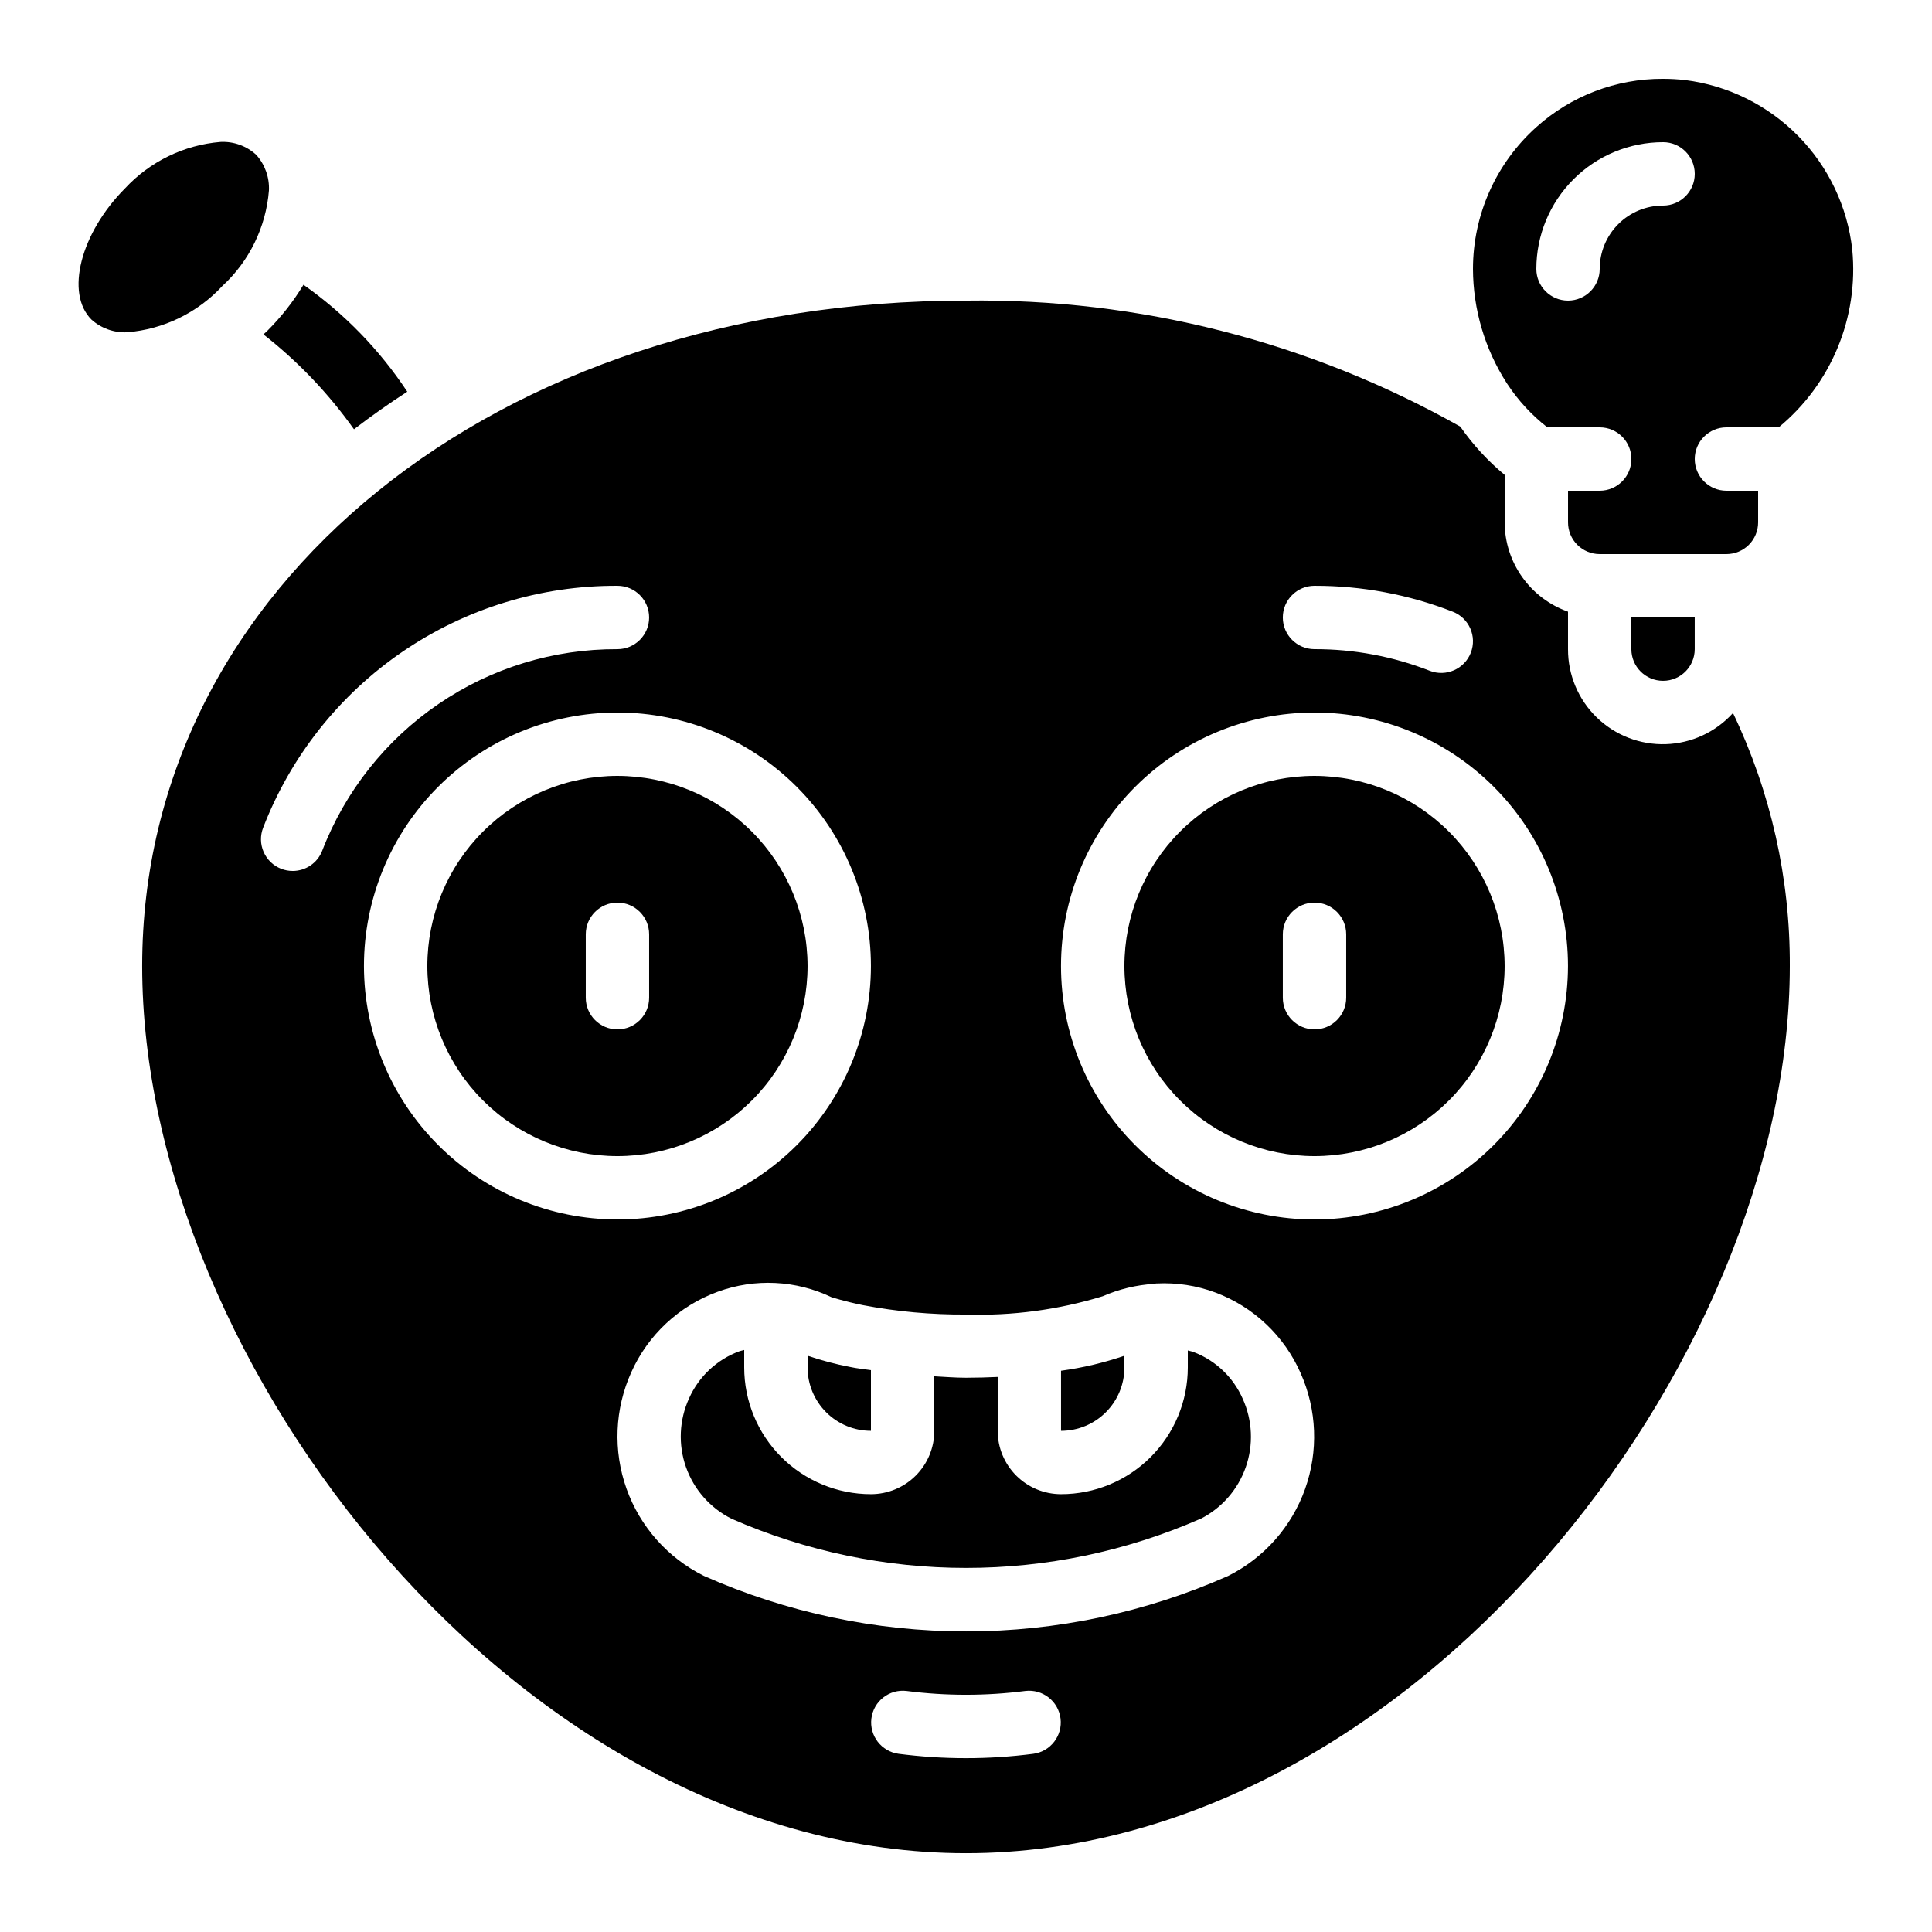
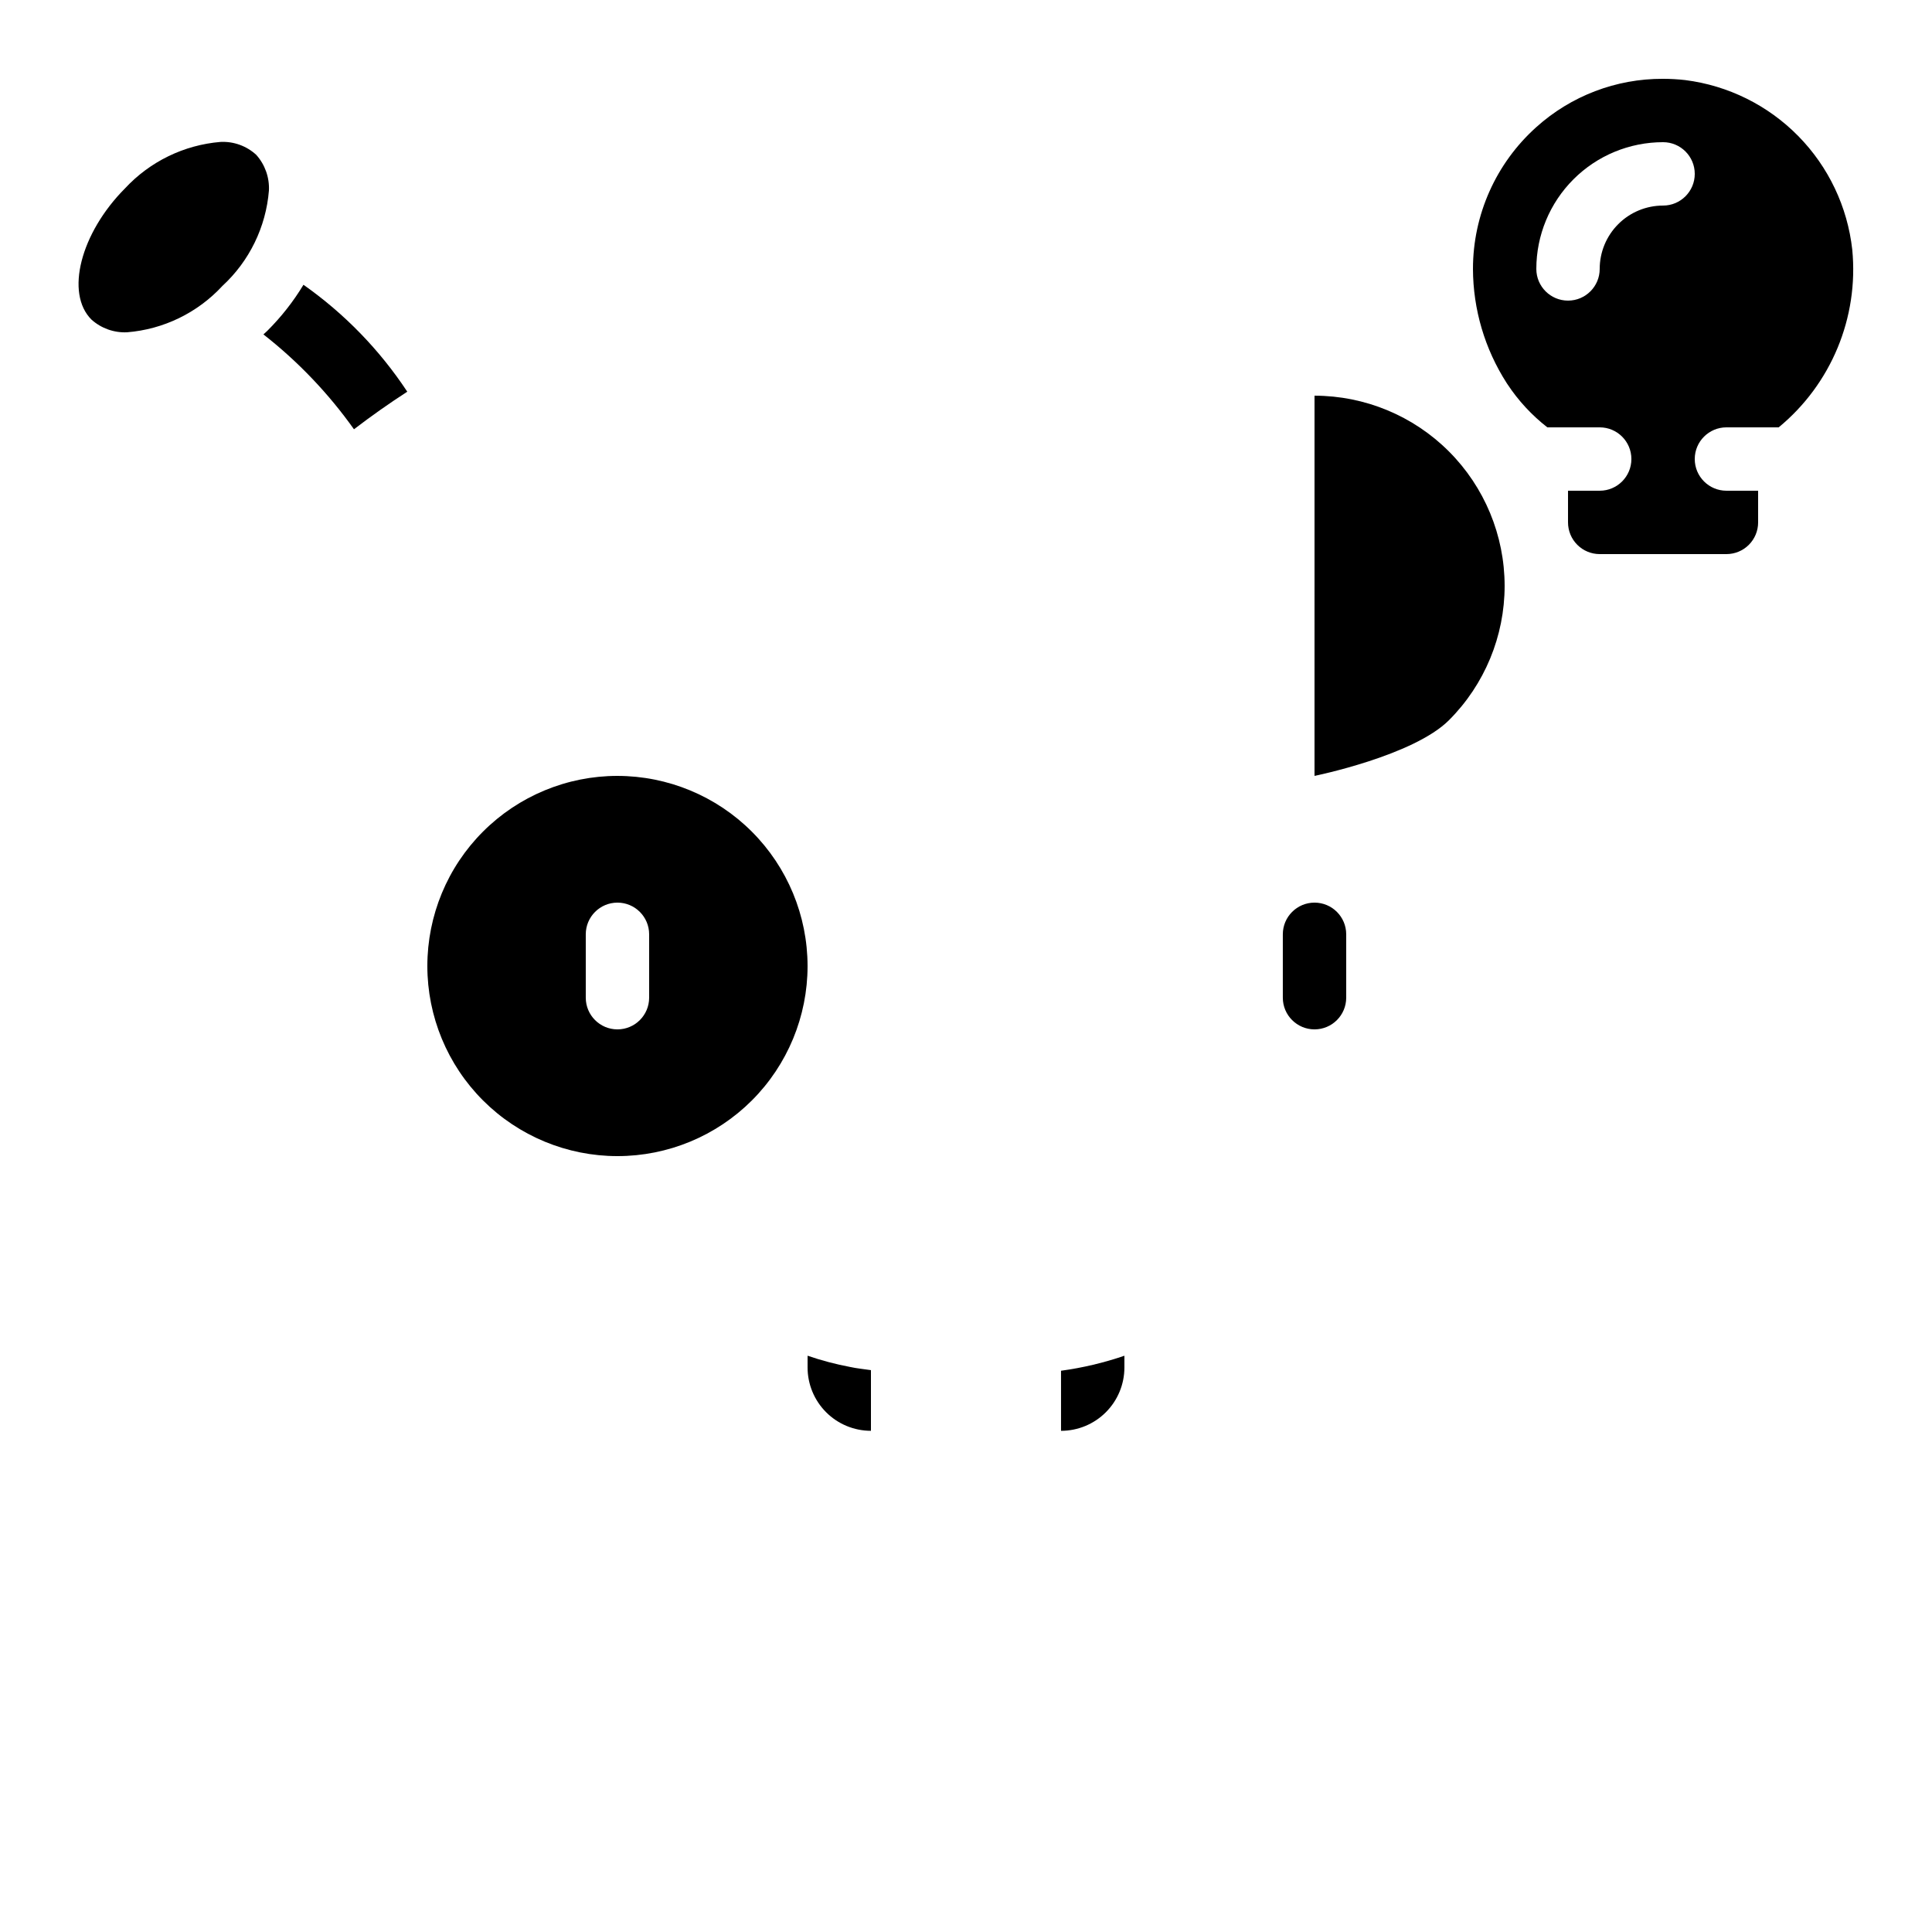
<svg xmlns="http://www.w3.org/2000/svg" fill="#000000" width="800px" height="800px" version="1.1" viewBox="144 144 512 512">
  <g>
    <path d="m177.66 232.06c9.668-0.773 18.688-5.156 25.273-12.277 7.148-6.582 11.551-15.613 12.336-25.301 0.16-3.465-1.043-6.859-3.359-9.445-2.566-2.363-5.977-3.598-9.465-3.426-9.688 0.801-18.723 5.199-25.332 12.328-11.781 11.848-15.863 27.801-8.867 34.762 2.574 2.309 5.957 3.516 9.414 3.359z" />
    <path d="m213.81 232.62c9.168 7.18 17.25 15.645 23.996 25.141 4.535-3.477 9.242-6.797 14.125-9.957v-0.004c-7.316-11.078-16.648-20.691-27.508-28.332-2.68 4.438-5.894 8.527-9.566 12.188-0.336 0.344-0.703 0.637-1.047 0.965z" />
    <path d="m634.87 210.18c-1.258-11.375-6.309-21.996-14.336-30.148-8.031-8.156-18.57-13.371-29.926-14.809-1.969-0.223-3.953-0.336-5.938-0.336-12.375-0.043-24.328 4.516-33.527 12.797-10.684 9.574-16.789 23.238-16.793 37.586 0.035 10.719 3.133 21.207 8.926 30.227 0.066 0.094 0.117 0.184 0.184 0.277 2.883 4.383 6.469 8.258 10.605 11.48h13.871c4.641 0 8.398 3.758 8.398 8.395 0 4.637-3.758 8.398-8.398 8.398h-8.395v8.398-0.004c0 2.231 0.883 4.363 2.457 5.938 1.578 1.578 3.711 2.461 5.938 2.461h33.59c2.227 0 4.363-0.883 5.938-2.461 1.574-1.574 2.457-3.707 2.457-5.938v-8.395h-8.395c-4.637 0-8.398-3.762-8.398-8.398 0-4.637 3.762-8.395 8.398-8.395h13.848-0.004c13.93-11.469 21.238-29.117 19.5-47.074zm-50.137-11.703c-4.457 0-8.727 1.766-11.875 4.918-3.152 3.148-4.922 7.418-4.922 11.875 0 4.637-3.758 8.395-8.395 8.395-4.637 0-8.398-3.758-8.398-8.395 0-8.91 3.539-17.453 9.84-23.75 6.297-6.301 14.84-9.84 23.75-9.84 4.637 0 8.395 3.762 8.395 8.398s-3.758 8.398-8.395 8.398z" />
-     <path d="m593.12 316.03v-8.398h-16.793v8.398c0 4.637 3.758 8.395 8.398 8.395 4.637 0 8.395-3.758 8.395-8.395z" />
-     <path d="m492.36 349.62c-13.363 0-26.176 5.309-35.625 14.758-9.449 9.445-14.754 22.262-14.754 35.625 0 13.359 5.305 26.176 14.754 35.625 9.449 9.445 22.262 14.754 35.625 14.754s26.176-5.309 35.625-14.754c9.449-9.449 14.758-22.266 14.758-35.625-0.016-13.359-5.328-26.168-14.773-35.613-9.445-9.445-22.25-14.754-35.609-14.77zm8.398 58.777c0 4.637-3.762 8.398-8.398 8.398s-8.398-3.762-8.398-8.398v-16.793c0-4.637 3.762-8.398 8.398-8.398s8.398 3.762 8.398 8.398z" />
-     <path d="m603.26 332.96c-4.574 5.055-11 8.031-17.809 8.25-6.812 0.219-13.418-2.34-18.305-7.086-4.887-4.75-7.633-11.277-7.609-18.09v-9.941c-4.894-1.73-9.137-4.934-12.141-9.164-3.008-4.234-4.633-9.293-4.652-14.484v-12.594c-4.481-3.715-8.438-8.02-11.758-12.797-39.949-22.5-85.145-34.02-130.99-33.387-124.46 0-218.32 75.809-218.32 176.34 0 105.8 100.76 235.11 218.32 235.11 117.55 0 218.32-129.31 218.32-235.11 0.105-23.199-5.043-46.117-15.055-67.043zm-110.9-33.719c12.535-0.023 24.965 2.305 36.645 6.867 4.32 1.688 6.457 6.559 4.769 10.883-1.688 4.32-6.562 6.457-10.883 4.769-9.727-3.805-20.086-5.75-30.531-5.727-4.637 0-8.398-3.762-8.398-8.398 0-4.637 3.762-8.395 8.398-8.395zm-270.8 75.57c-1.043 0.004-2.078-0.191-3.047-0.57-2.078-0.809-3.746-2.41-4.644-4.449-0.895-2.039-0.945-4.352-0.137-6.426 7.309-18.945 20.199-35.223 36.969-46.676s36.621-17.539 56.926-17.449c4.637 0 8.398 3.758 8.398 8.395 0 4.637-3.762 8.398-8.398 8.398-16.918-0.074-33.461 4.996-47.434 14.539-13.973 9.539-24.719 23.102-30.809 38.891-1.254 3.223-4.363 5.348-7.824 5.348zm18.891 25.191c0-17.816 7.078-34.902 19.676-47.5 12.598-12.598 29.684-19.676 47.5-19.676 17.816 0 34.902 7.078 47.5 19.676 12.598 12.598 19.676 29.684 19.676 47.5 0 17.812-7.078 34.902-19.676 47.5-12.598 12.598-29.684 19.672-47.5 19.672-17.809-0.02-34.883-7.102-47.477-19.695s-19.676-29.668-19.699-47.477zm177.39 208.78c-11.852 1.535-23.852 1.535-35.703 0-4.57-0.617-7.789-4.805-7.207-9.379 0.578-4.574 4.742-7.828 9.32-7.281 10.449 1.344 21.023 1.344 31.473 0 4.578-0.547 8.742 2.707 9.324 7.281 0.582 4.574-2.637 8.762-7.207 9.379zm51.633-47.141h-0.004c-21.871 9.691-45.527 14.699-69.453 14.699-23.922 0-47.582-5.008-69.453-14.699-9.578-4.754-16.938-13.039-20.527-23.105-3.594-10.07-3.141-21.145 1.266-30.887 4.438-9.918 12.711-17.613 22.922-21.328 9.848-3.598 20.727-3.066 30.18 1.473 0.102 0 3.133 1.031 8.219 2.074 9.02 1.723 18.184 2.562 27.367 2.5 12.27 0.383 24.52-1.258 36.258-4.852 4.305-1.883 8.91-2.992 13.602-3.277 0.176 0 0.336-0.102 0.52-0.102h0.117c5.324-0.277 10.652 0.543 15.645 2.41 10.094 3.785 18.227 11.492 22.555 21.363 4.324 9.707 4.742 20.711 1.164 30.715-3.578 10.008-10.879 18.25-20.379 23.016zm22.879-94.465c-17.816 0-34.902-7.074-47.5-19.672-12.598-12.598-19.676-29.688-19.676-47.5 0-17.816 7.078-34.902 19.676-47.5 12.598-12.598 29.684-19.676 47.5-19.676 17.816 0 34.902 7.078 47.5 19.676 12.598 12.598 19.676 29.684 19.676 47.5-0.02 17.809-7.106 34.883-19.699 47.477s-29.668 19.676-47.477 19.695z" />
+     <path d="m492.36 349.62s26.176-5.309 35.625-14.754c9.449-9.449 14.758-22.266 14.758-35.625-0.016-13.359-5.328-26.168-14.773-35.613-9.445-9.445-22.25-14.754-35.609-14.77zm8.398 58.777c0 4.637-3.762 8.398-8.398 8.398s-8.398-3.762-8.398-8.398v-16.793c0-4.637 3.762-8.398 8.398-8.398s8.398 3.762 8.398 8.398z" />
    <path d="m441.98 506.39v-3.106c-5.457 1.867-11.082 3.199-16.797 3.977v15.922c4.457 0 8.727-1.77 11.875-4.918 3.152-3.148 4.922-7.422 4.922-11.875z" />
    <path d="m307.63 349.62c-13.359 0-26.176 5.309-35.625 14.758-9.449 9.445-14.754 22.262-14.754 35.625 0 13.359 5.305 26.176 14.754 35.625 9.449 9.445 22.266 14.754 35.625 14.754 13.363 0 26.176-5.309 35.625-14.754 9.449-9.449 14.758-22.266 14.758-35.625-0.016-13.359-5.328-26.168-14.773-35.613-9.445-9.445-22.25-14.754-35.609-14.77zm8.398 58.777c0 4.637-3.762 8.398-8.398 8.398-4.637 0-8.395-3.762-8.395-8.398v-16.793c0-4.637 3.758-8.398 8.395-8.398 4.637 0 8.398 3.762 8.398 8.398z" />
    <path d="m374.81 523.18v-16.078c-1.82-0.285-3.754-0.445-5.508-0.84-3.828-0.723-7.602-1.719-11.285-2.981v3.098c-0.004 4.453 1.766 8.727 4.914 11.879 3.148 3.152 7.422 4.922 11.879 4.922z" />
-     <path d="m460.24 502.28c-0.48-0.184-0.973-0.242-1.461-0.395v4.5c0 8.906-3.539 17.449-9.84 23.75-6.297 6.297-14.84 9.836-23.75 9.836-4.453 0-8.723-1.77-11.875-4.918-3.148-3.148-4.918-7.422-4.918-11.875v-14.273c-2.68 0.125-5.449 0.211-8.398 0.211-2.949 0-5.602-0.242-8.398-0.379l0.004 14.441c0 4.453-1.77 8.727-4.918 11.875-3.148 3.148-7.422 4.918-11.875 4.918-8.91 0-17.453-3.539-23.75-9.836-6.301-6.301-9.836-14.844-9.836-23.75v-4.625c-0.418 0.125-0.84 0.184-1.258 0.336l-0.004-0.004c-5.957 2.184-10.773 6.691-13.352 12.488-2.625 5.742-2.914 12.277-0.812 18.23s6.434 10.855 12.082 13.676c39.602 17.371 84.668 17.371 124.27 0h0.051c5.586-2.848 9.859-7.738 11.934-13.656 2.078-5.922 1.793-12.41-0.793-18.125-2.516-5.738-7.242-10.219-13.105-12.426z" />
  </g>
</svg>